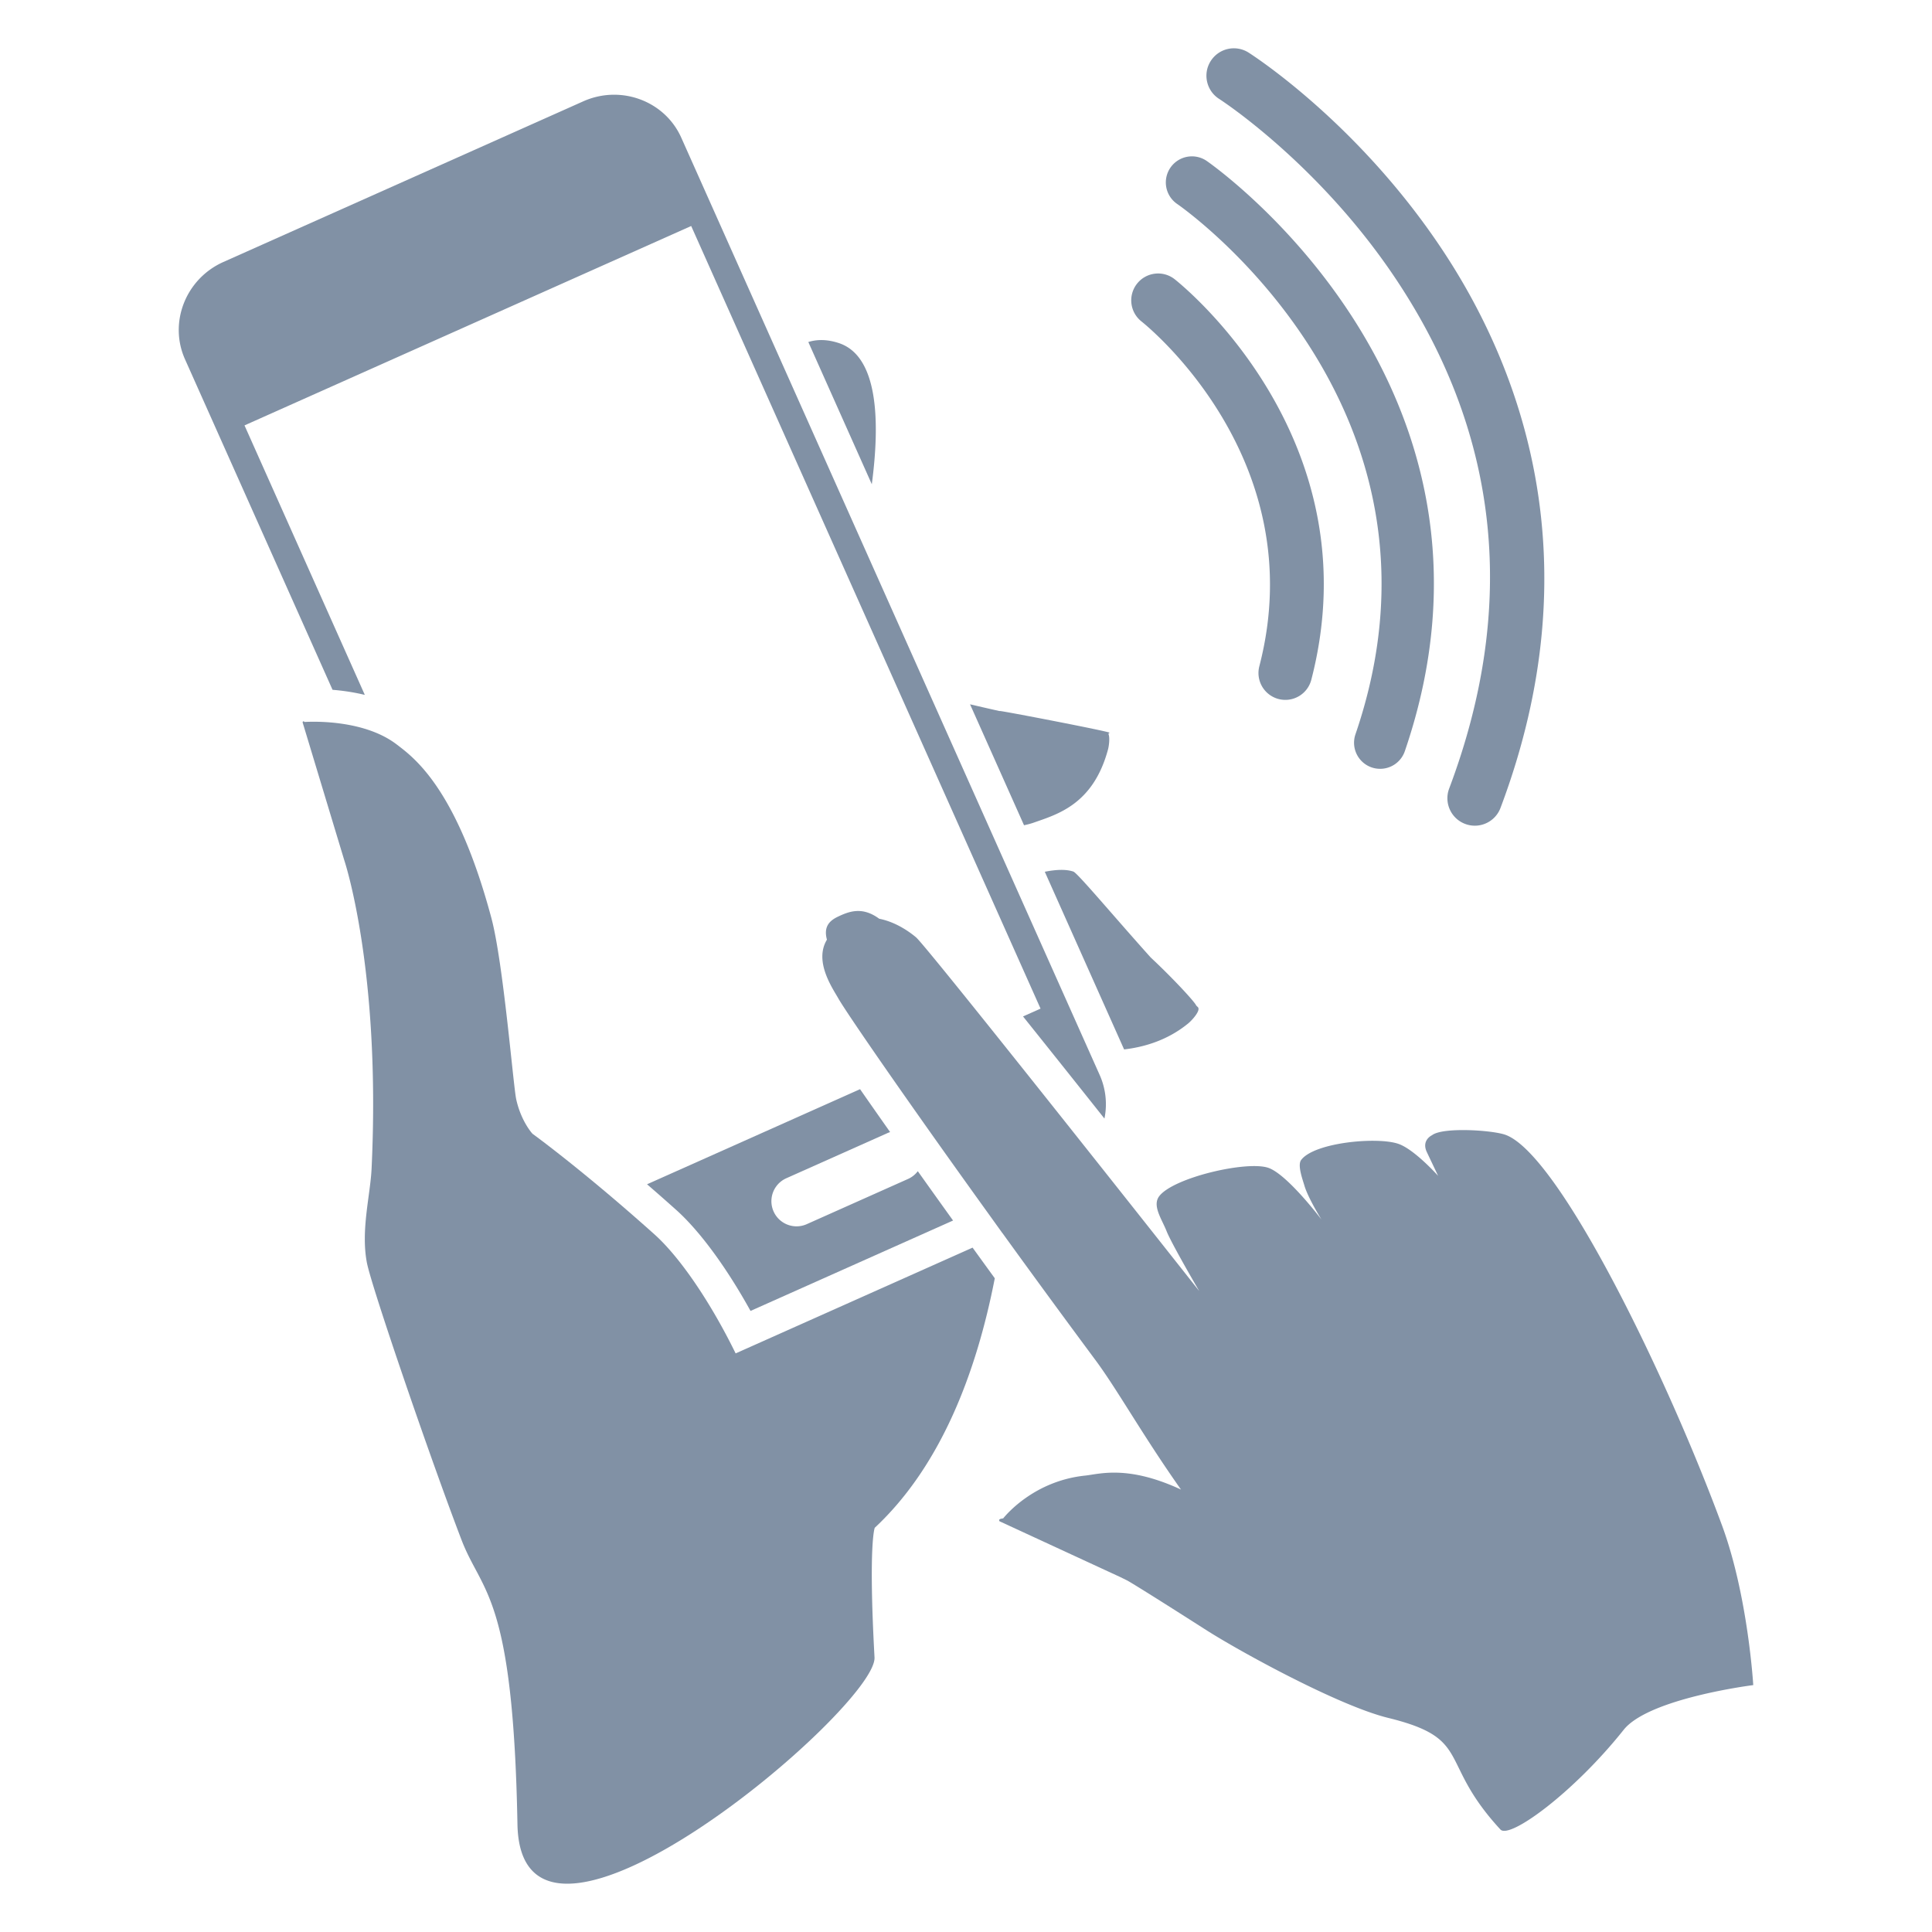
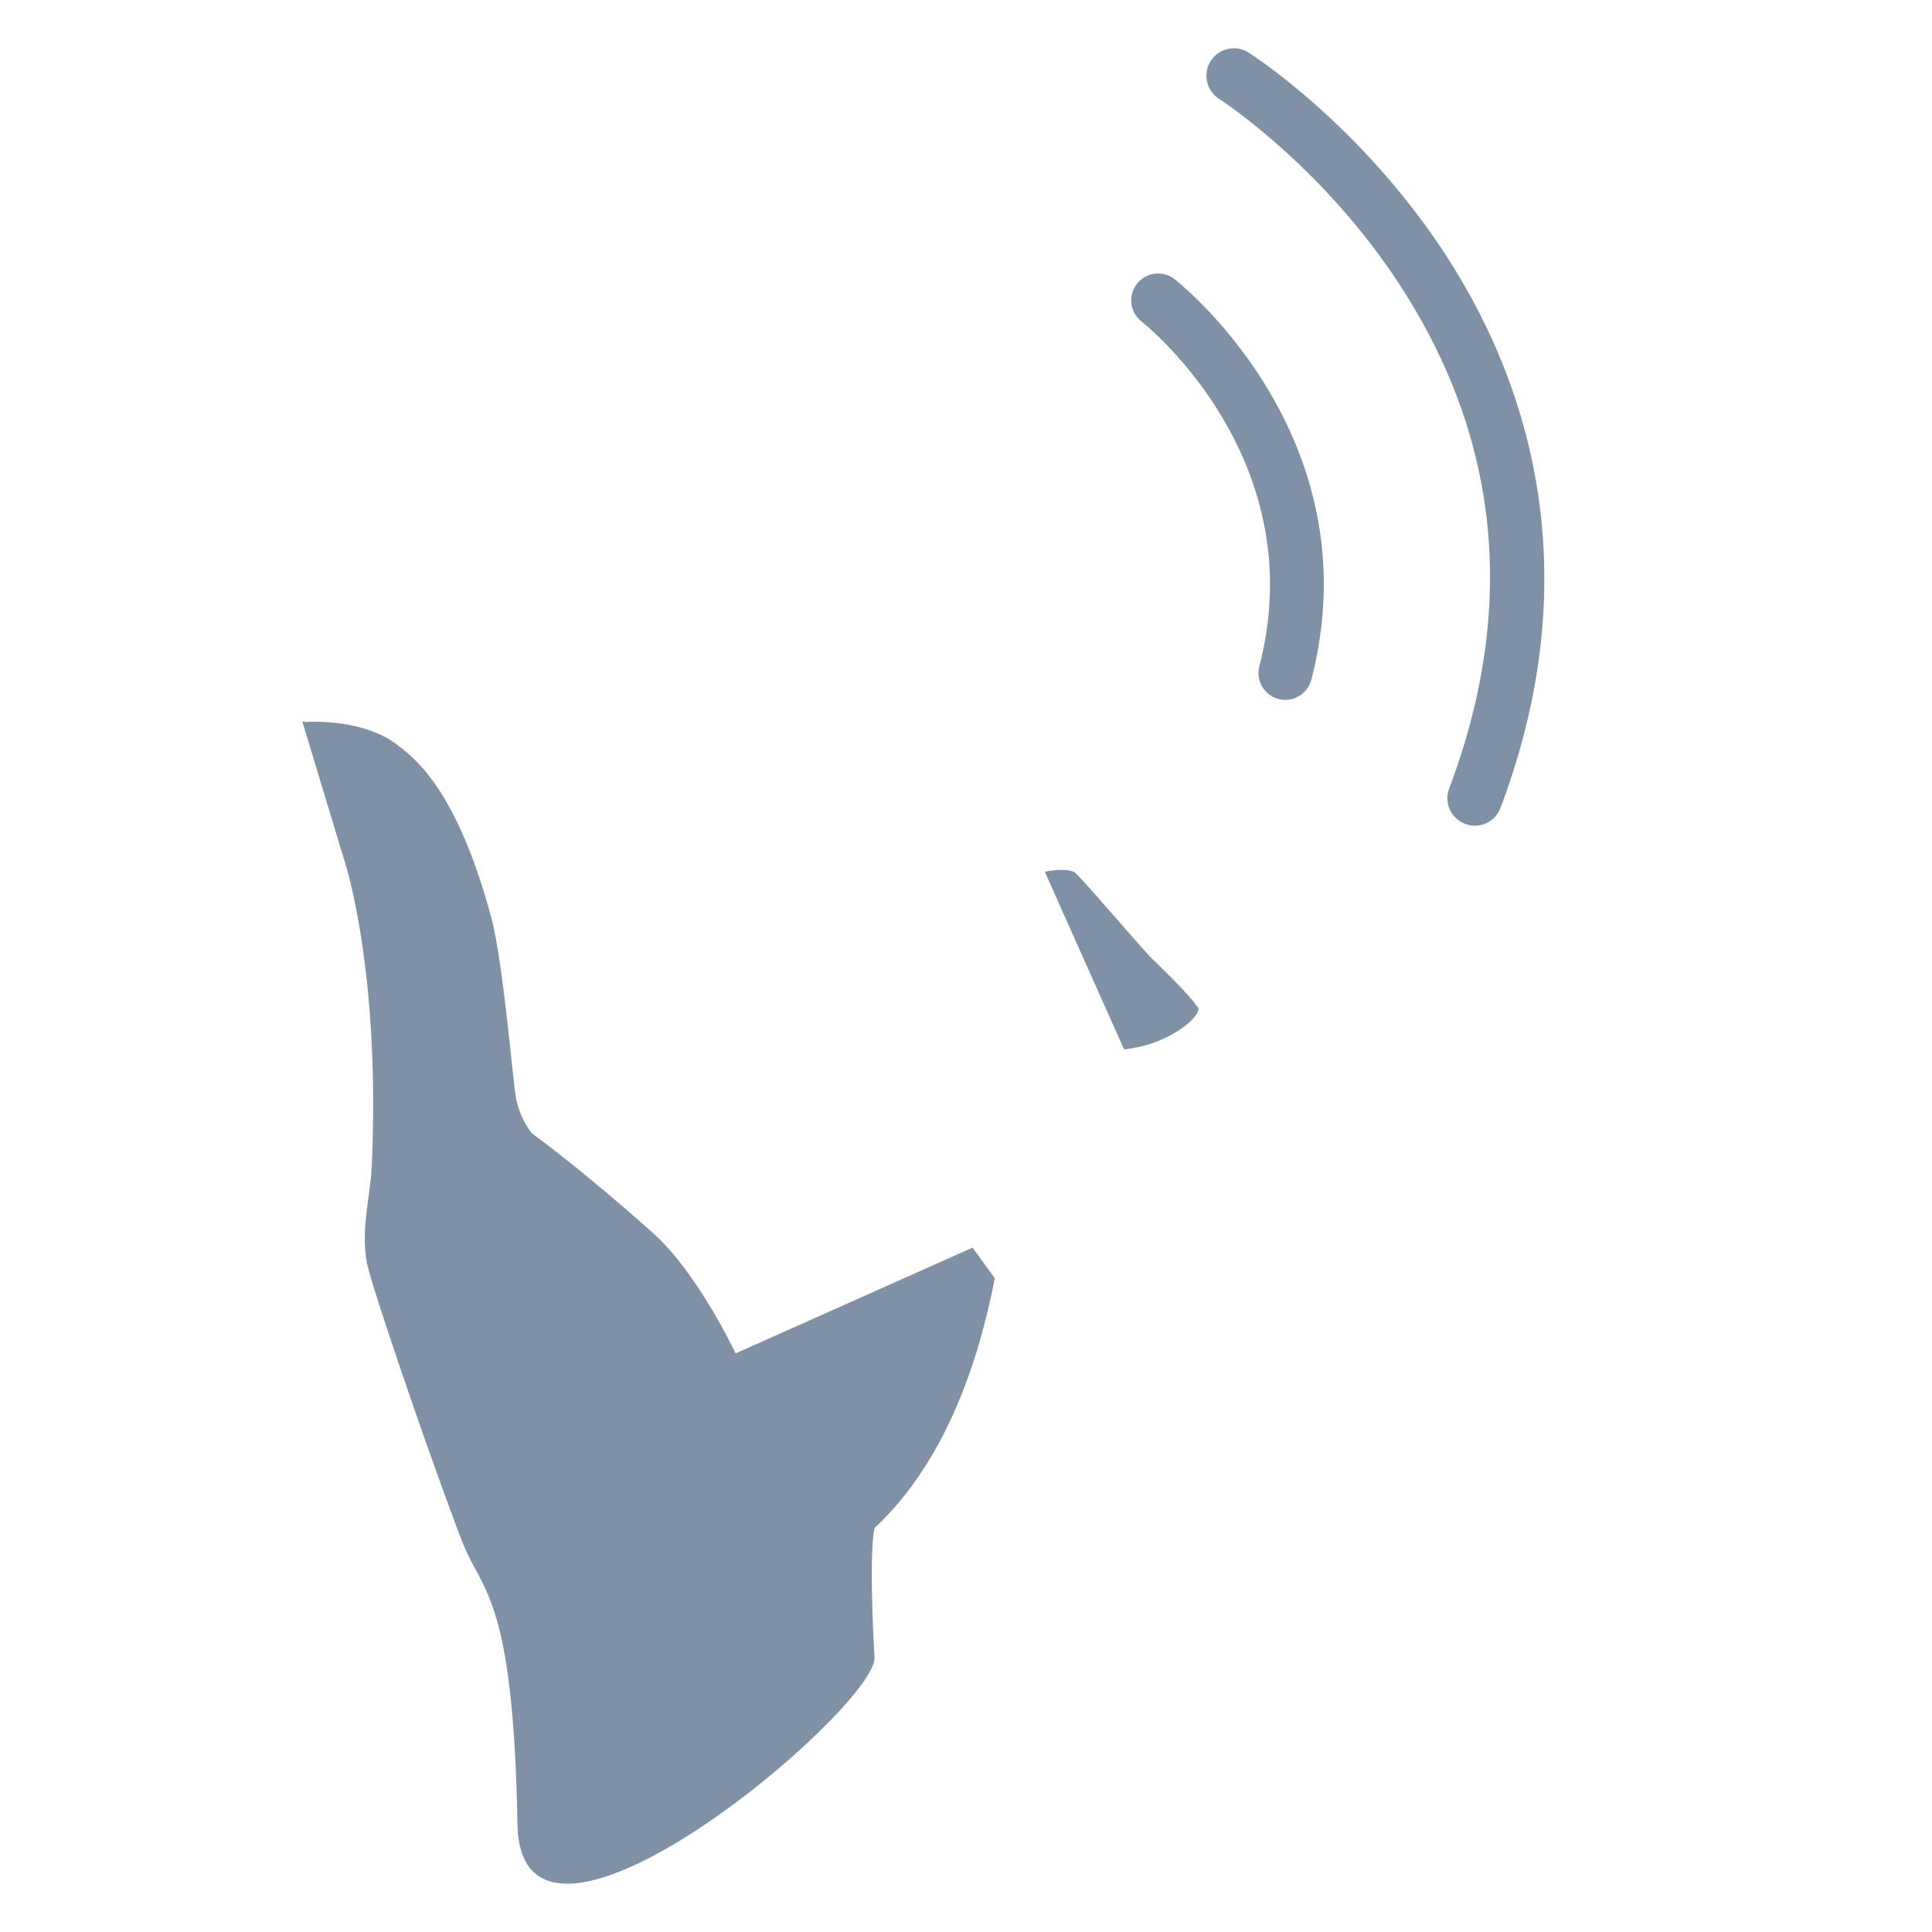
<svg xmlns="http://www.w3.org/2000/svg" viewBox="0 0 500 500">
  <g class="" style="fill: rgb(129, 145, 165)">
-     <path d="M203.447 304.952l26.244-11.715c.221-.099.444-.181.67-.254a2177.268 2177.268 0 0 1-7.776-11.103l-55.128 24.609a566.738 566.738 0 0 1 7.568 6.659c6.137 5.497 13.098 15.046 19.211 26.12l52.416-23.398c-3.179-4.425-6.23-8.694-9.127-12.767a6.476 6.476 0 0 1-2.532 2.012l-26.244 11.715a6.504 6.504 0 0 1-5.302-11.878zM94.413 179.84l-31.135-69.747 115.6-51.604 90.414 202.541-4.534 2.024a7247.806 7247.806 0 0 1 21.071 26.429 18.558 18.558 0 0 0-1.235-11.286L176.316 35.637c-4.255-9.531-15.637-13.756-25.368-9.412l-93.14 41.578c-9.732 4.344-14.188 15.639-9.933 25.17l38.188 85.548c2.52.206 5.381.597 8.35 1.319zM217.037 88.769c-2.95-.959-5.538-.974-7.844-.255l16.43 36.807c2.135-16.107 1.736-33.198-8.586-36.552z" />
    <path d="M190.381 350.261c-6.39-13.076-14.358-24.851-21.006-30.806-18.57-16.637-31.563-26.037-31.563-26.037s-2.932-3.14-4.209-8.892c-.766-3.448-3.336-35.384-6.435-46.952-9.04-33.733-20.162-41.575-24.457-44.877-8.225-6.324-21.104-6.003-23.872-5.854-.346-.308-.466-.099-.504.031l-.041.004L89.089 222.6s9.532 28.211 7.076 79.85c-.329 6.905-2.799 15.832-1.234 24.235 1.166 6.256 16.688 51.464 24.541 71.917 5.294 13.787 13.356 14.024 14.445 73.506.879 47.953 93.116-30.28 92.408-43.184-1.619-29.531.06-33.533.06-33.533 17.143-16.009 26.323-40.203 31.066-64.574a3075.672 3075.672 0 0 1-5.746-7.931l-61.324 27.375z" />
-     <path d="M445.677 394.834c-14.123-38.337-41.982-95.814-55.976-101.112-3.284-1.244-16.336-2.095-19.099.073 0 0-2.814 1.264-1.33 4.385l2.91 6.126s-5.998-6.719-10.161-8.237c-5.359-1.955-21.871-.439-25.284 4.132-1.005 1.342.379 5.045.85 6.654.942 3.208 4.413 8.769 4.413 8.769s-8.977-11.894-13.883-13.432c-5.733-1.798-24.494 2.6-28.12 7.39-1.856 2.455.697 5.956 1.917 9.052 1.282 3.246 8.44 15.484 8.44 15.484s-70.267-89.019-73.3-91.555c-2.337-1.952-5.73-4.052-9.512-4.793-4.328-3.178-7.683-1.987-10.788-.488-2.481 1.196-3.551 2.913-2.746 5.905-3.402 5.626 1.439 12.529 2.976 15.244 2.089 3.687 17.74 26.395 38.73 55.541l3.696 5.145.003-.019a3258.586 3258.586 0 0 0 24.073 32.871c5.726 7.714 12.183 19.407 22.15 33.525-13.826-6.412-21.072-3.999-24.783-3.614-12.885 1.336-20.175 9.772-21.228 11.072-.237.04-.456.08-.635.123-.672.162-.311.63-.311.63l31.246 14.439 1.85.914s1.872.971 20.296 12.74c8.927 5.7 34.412 19.662 47.187 22.792 22.062 5.408 12.692 11.171 29.05 28.885 2.383 2.581 19.004-9.591 31.887-25.789 6.521-8.199 33.545-11.581 33.545-11.581s-1.344-23.031-8.063-41.271zM267.553 212.887c6.077-2.142 15.37-4.685 19.202-18.94.235-.868.543-3.116.082-4.051a.922.922 0 0 0 .301-.271c.18-.278-27.986-5.713-28.397-5.62-.025.006-.034.014-.058.021-2.813-.633-5.413-1.233-7.637-1.751l13.971 31.297c.94-.197 1.795-.423 2.536-.685z" />
    <path d="M277.788 225.565c-1.888-.638-4.459-.539-7.396.046l20.525 45.978c5.227-.608 11.288-2.381 16.587-6.727.95-.781 3.371-3.394 2.481-4.24-.132-.125-.271-.261-.405-.39-.319-.909-6.243-7.276-11.777-12.432-9.42-10.488-18.93-21.867-20.015-22.235zM304.006 72.266c-3.009-2.37-7.365-1.85-9.743 1.154a6.949 6.949 0 0 0 1.129 9.752c1.815 1.443 44.34 35.984 30.521 89.261a6.958 6.958 0 0 0 4.986 8.473 6.944 6.944 0 0 0 8.466-4.984c16.128-62.201-33.253-101.987-35.359-103.656z" />
-     <path d="M312.255 41.623a6.759 6.759 0 0 0-9.378 1.808 6.752 6.752 0 0 0 1.808 9.378c.755.515 75.234 52.149 46.11 137.215a6.754 6.754 0 0 0 4.195 8.584 6.778 6.778 0 0 0 4.553-.066 6.752 6.752 0 0 0 4.026-4.141c32.435-94.73-50.475-152.209-51.314-152.778z" />
    <path d="M373.216 64.558c-21.779-32.757-48.951-50.222-50.093-50.955a7.098 7.098 0 0 0-9.79 2.19c-2.104 3.301-1.126 7.684 2.171 9.797.259.159 26.101 16.848 46.173 47.253 26.539 40.189 31.032 84.348 13.363 131.241-1.375 3.669.47 7.764 4.142 9.145a7.044 7.044 0 0 0 4.987.007 7.078 7.078 0 0 0 4.158-4.148c24.21-64.251 5.143-114.058-15.111-144.53z" />
  </g>
</svg>